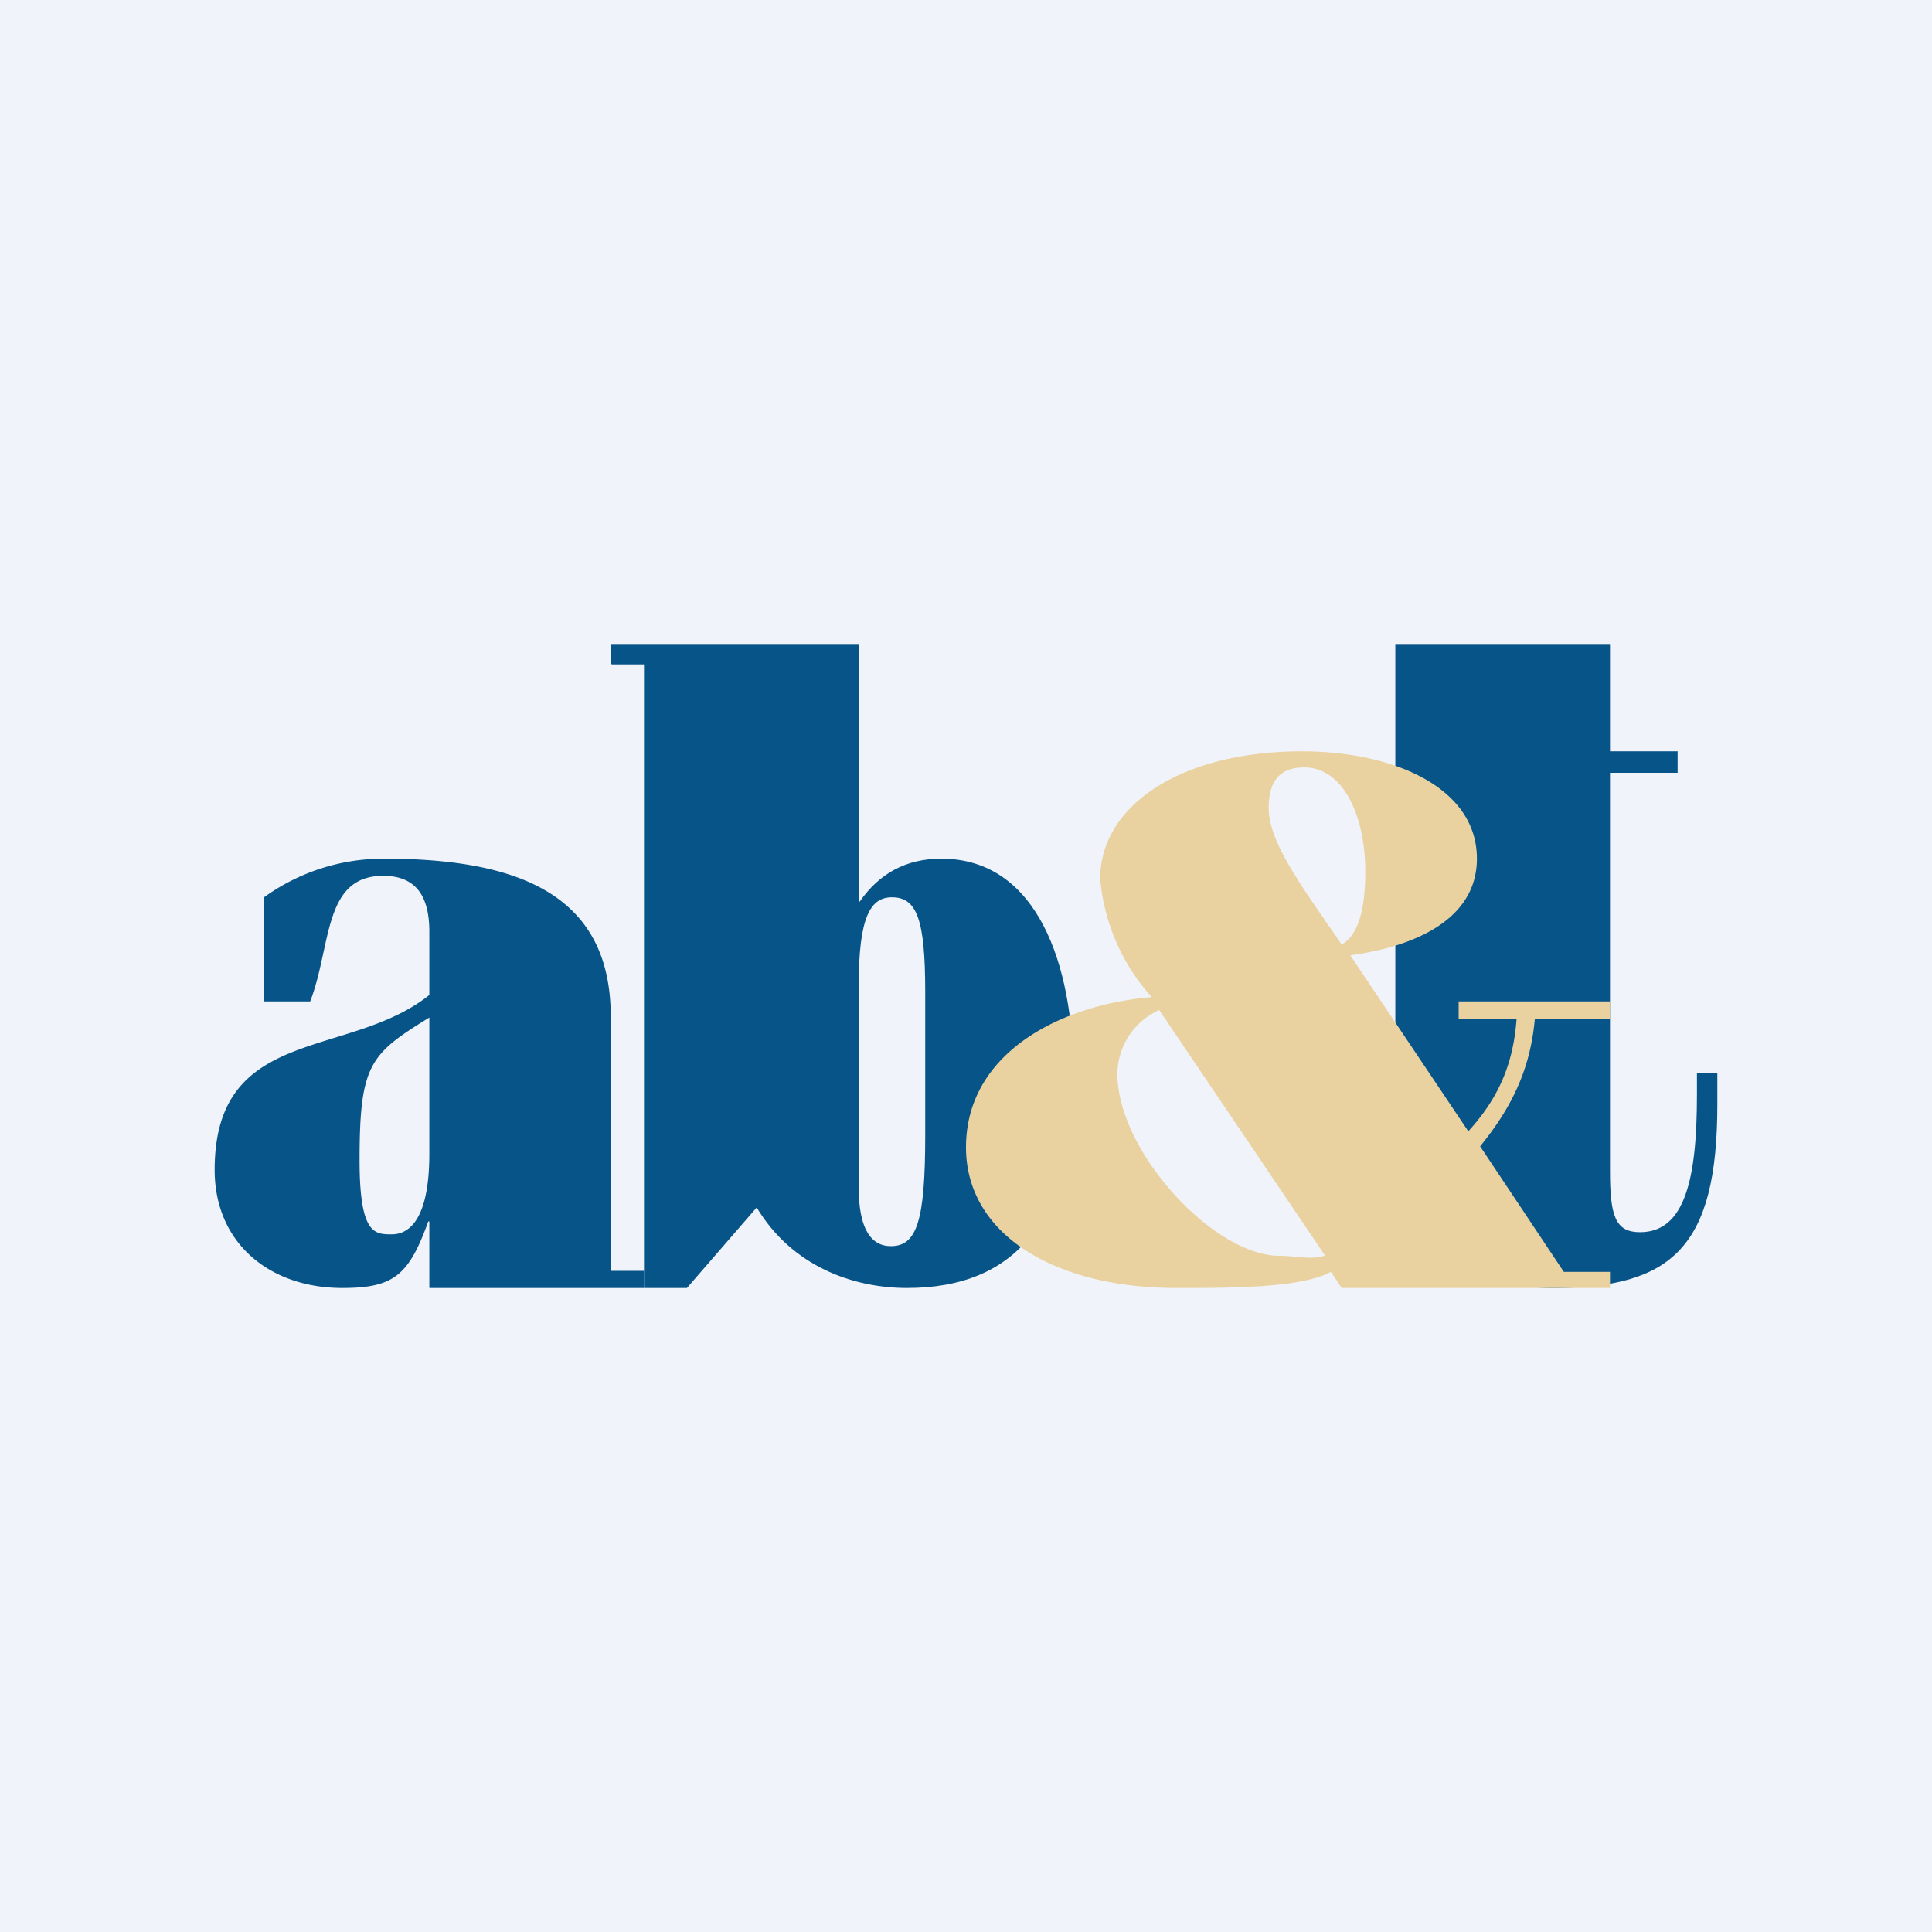
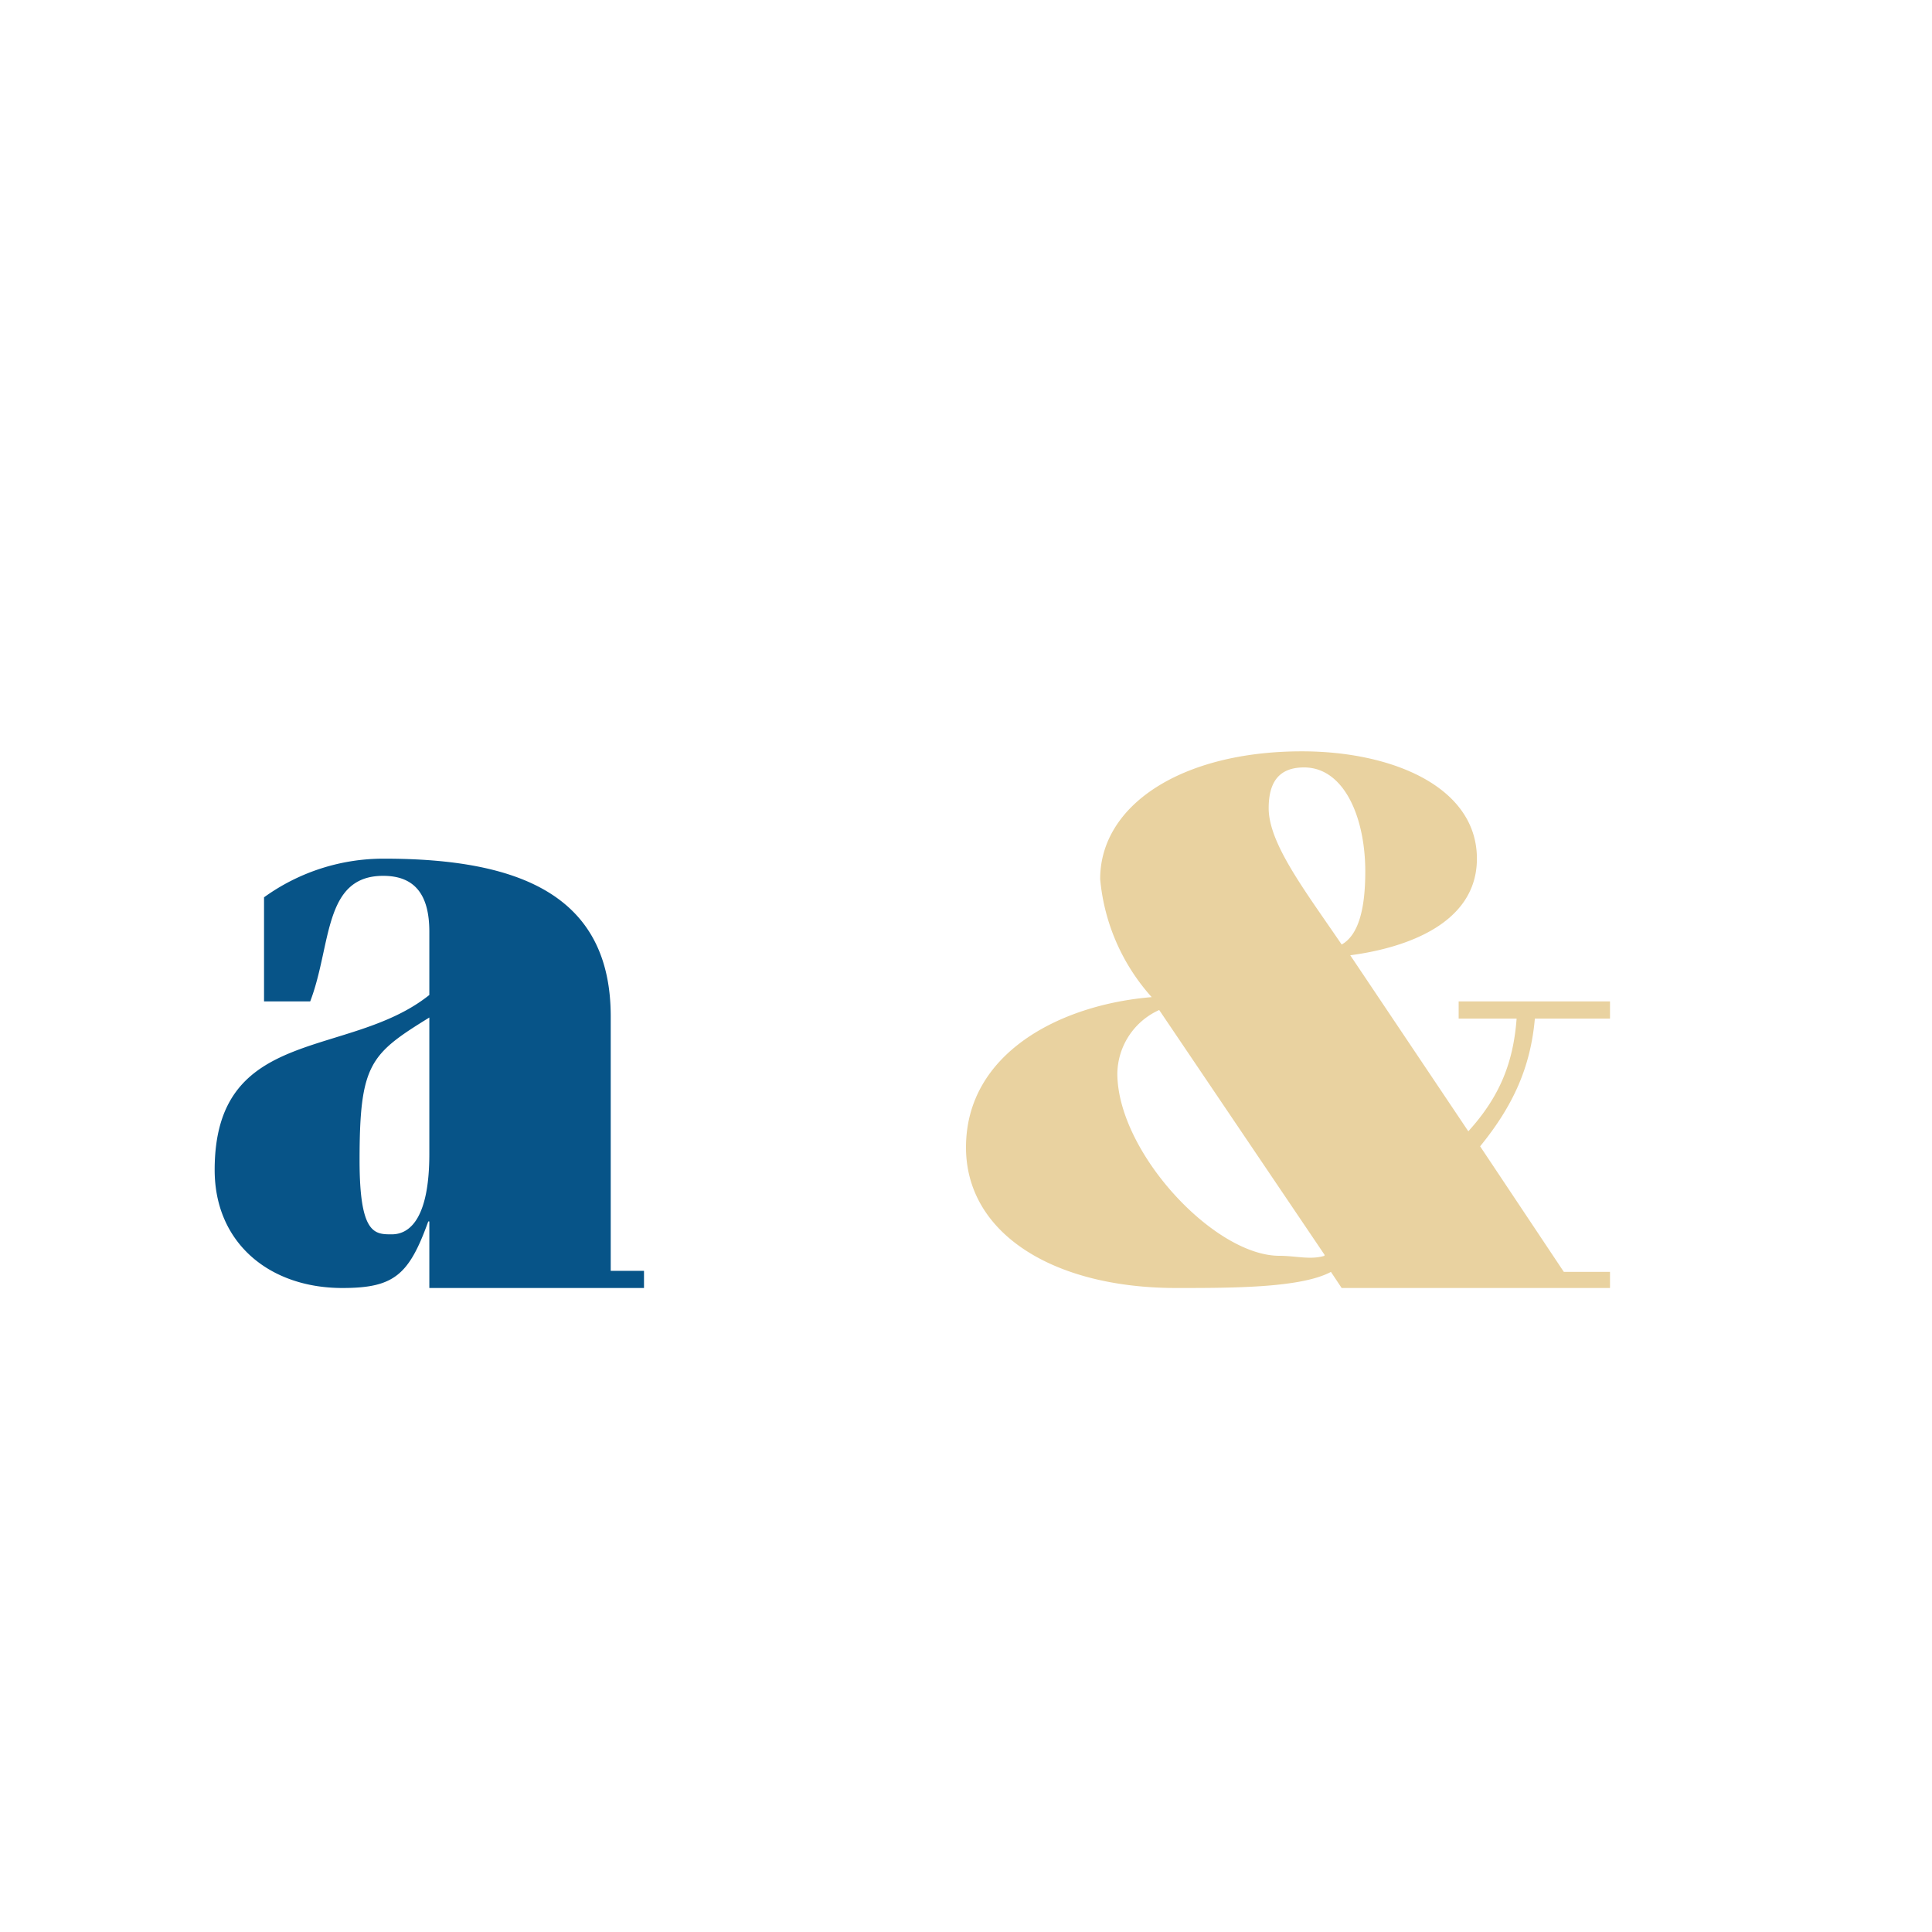
<svg xmlns="http://www.w3.org/2000/svg" width="18" height="18" viewBox="0 0 18 18">
-   <path fill="#F0F3FA" d="M0 0h18v18H0z" />
  <path d="M4 10.75V9.48c-.55.34-.65.43-.65 1.33 0 .69.14.69.3.69.18 0 .35-.17.35-.75ZM2.89 9.33h-.43v-.97A1.9 1.9 0 0 1 3.58 8c1.29 0 2.11.36 2.11 1.47v2.37H6V12H4v-.62h-.01c-.18.5-.32.62-.8.62C2.51 12 2 11.58 2 10.9c0-1.35 1.25-1.03 2-1.63v-.59c0-.35-.14-.52-.43-.52-.56 0-.48.65-.68 1.17Z" fill="#075488" />
-   <path d="M8.62 10.6V9.24c0-.68-.08-.88-.31-.88-.2 0-.31.18-.31.83v1.87c0 .38.11.55.3.55.24 0 .32-.23.32-1.03ZM5.69 6.18V6H8v2.4h.01c.18-.26.43-.4.76-.4.9 0 1.23 1 1.23 2 0 1.36-.53 2-1.55 2-.5 0-1.07-.2-1.4-.75L6.4 12H6V6.19h-.3ZM13 6h2v1h.63v.2H15v3.71c0 .42.05.57.28.57.42 0 .53-.5.53-1.28V10H16v.29c0 1.33-.42 1.71-1.53 1.71-.92 0-1.47-.5-1.47-1.43V6Z" fill="#075488" />
  <path d="M13.59 9.33H15v.16h-.7c-.04.45-.2.81-.51 1.19l.78 1.17H15V12h-2.5l-.1-.15c-.28.15-.92.15-1.44.15C9.81 12 9 11.49 9 10.69c0-.88.88-1.33 1.73-1.4a1.9 1.9 0 0 1-.48-1.1c0-.69.76-1.19 1.88-1.19.84 0 1.63.33 1.63 1 0 .6-.65.83-1.18.9l1.1 1.64c.3-.33.42-.65.45-1.05h-.54v-.16Zm-1.25 2.36L10.8 9.41a.66.66 0 0 0-.39.59c0 .73.9 1.7 1.51 1.7.15 0 .29.04.42 0Zm.38-3.57c0-.51-.2-.97-.57-.97-.22 0-.33.12-.33.38 0 .33.34.77.68 1.27.16-.09.22-.34.22-.68Z" fill="#E9D2A0" />
</svg>